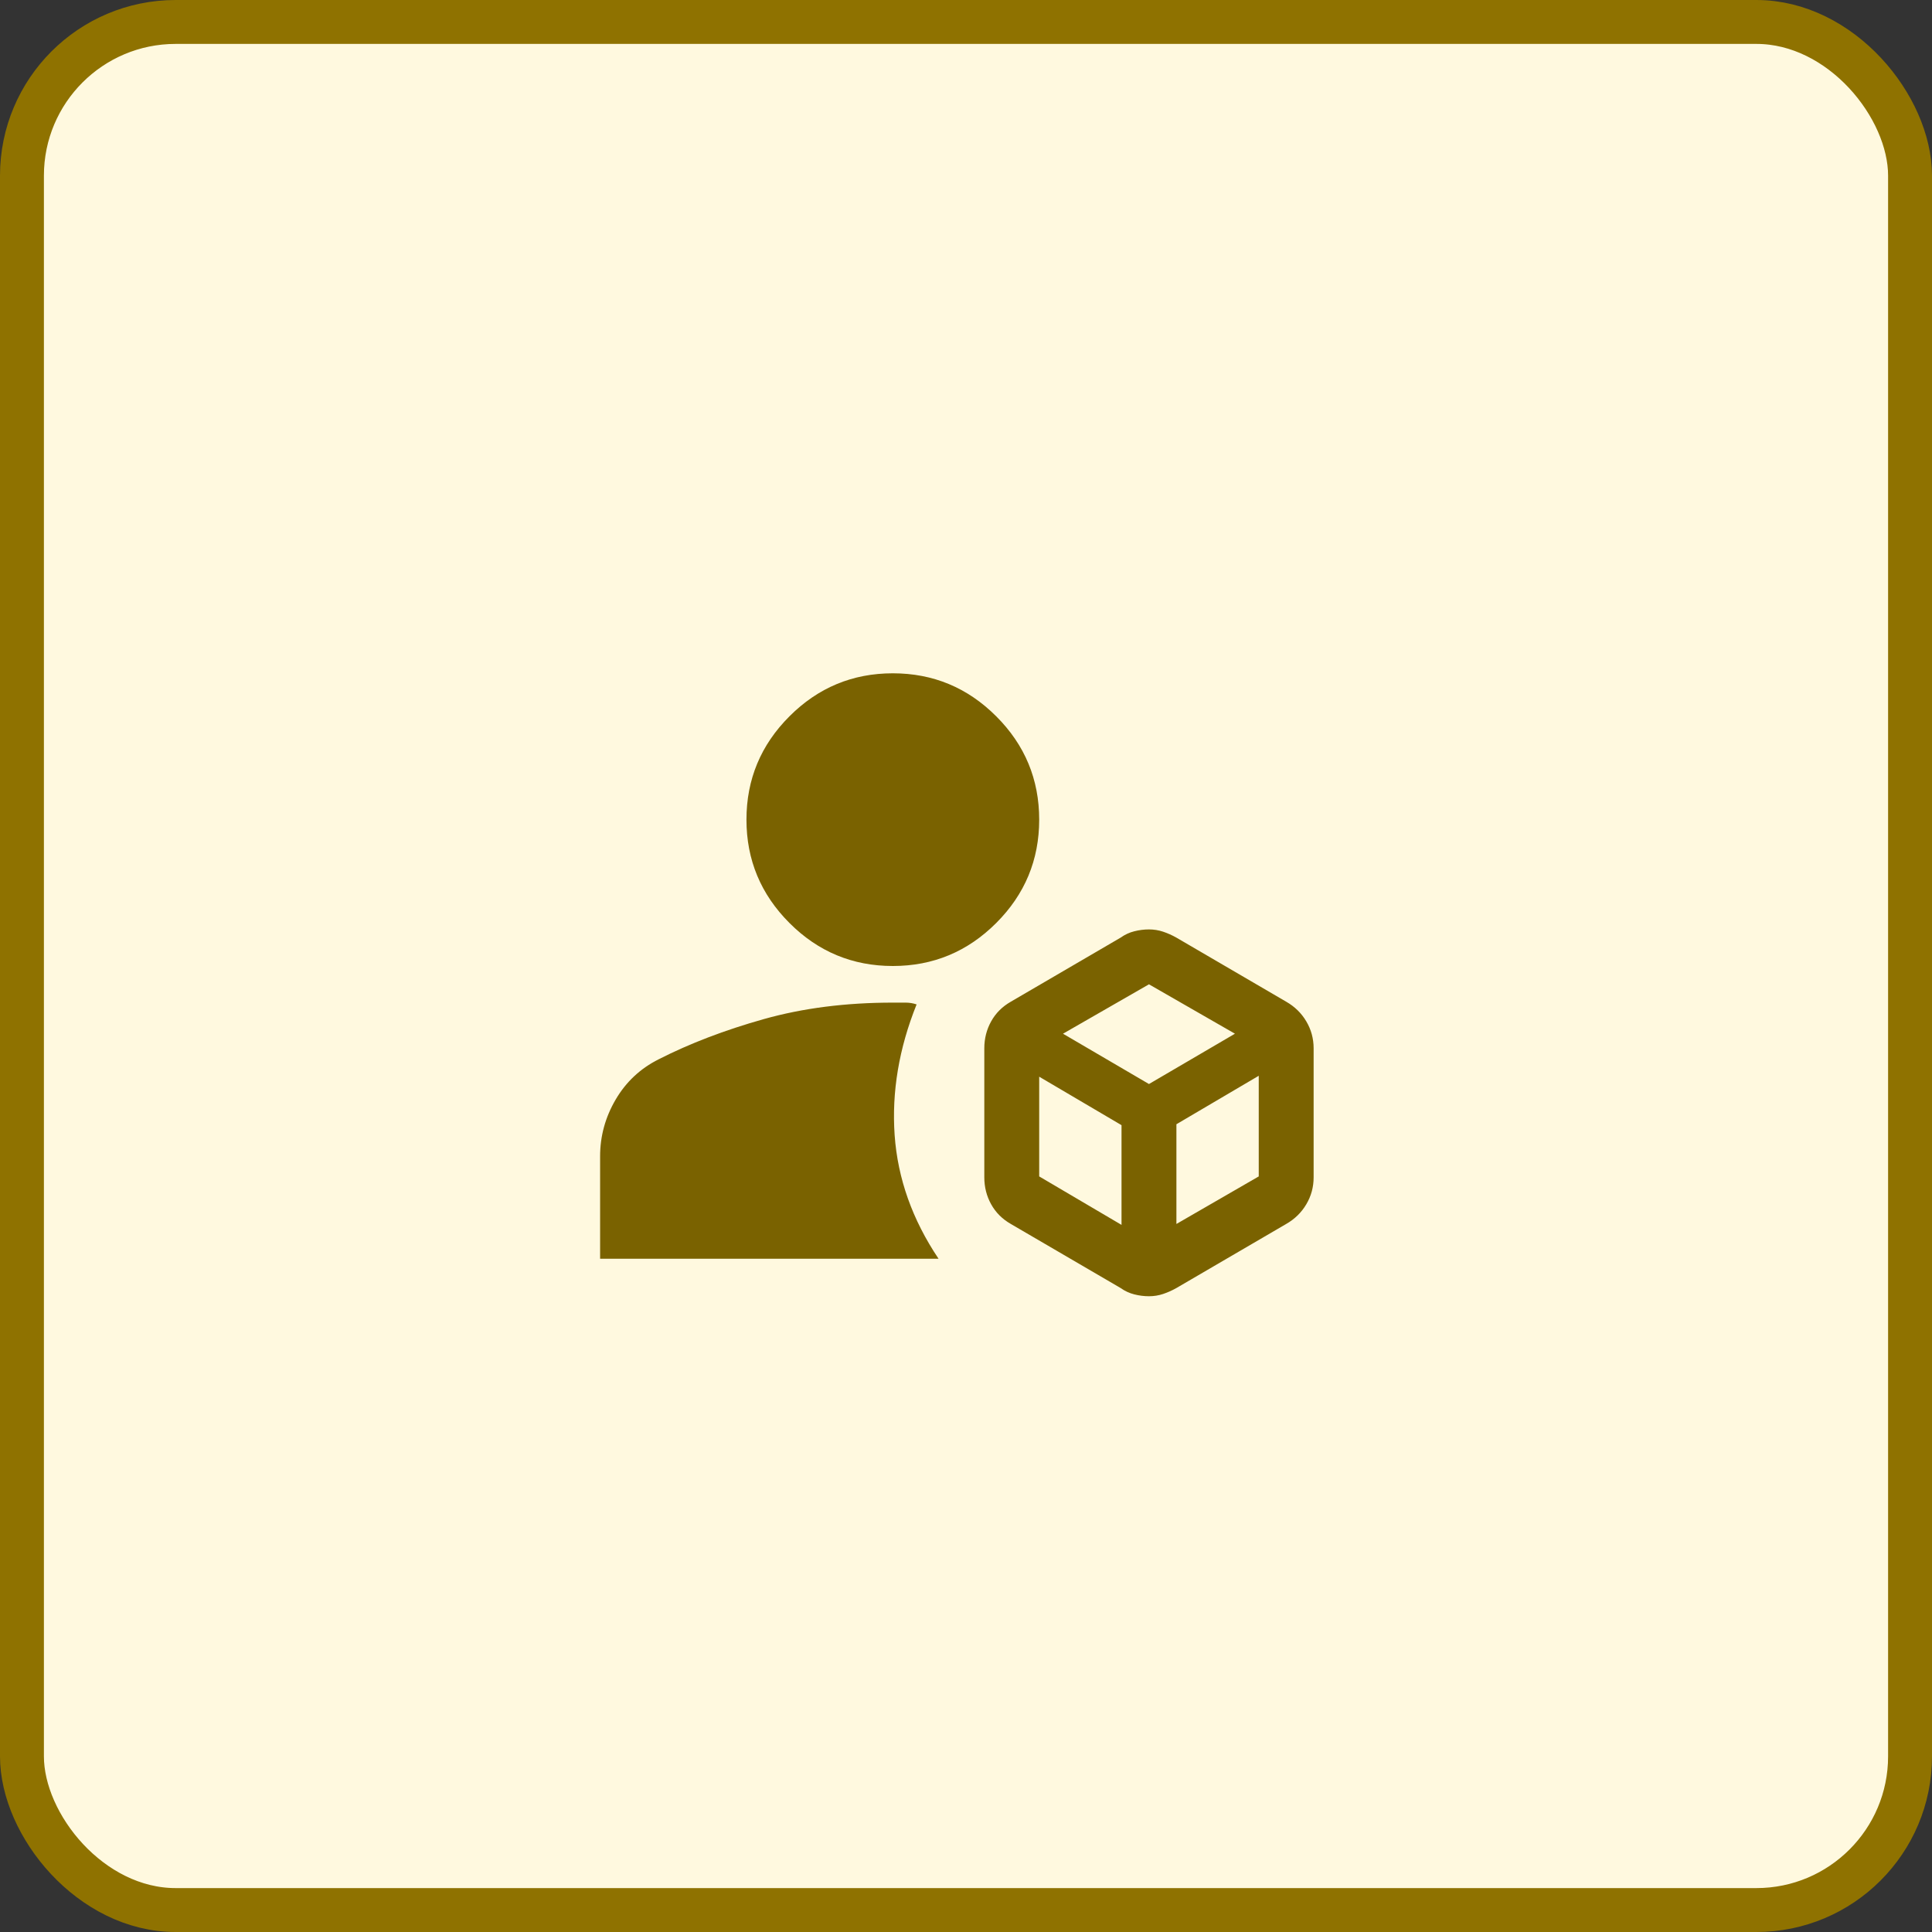
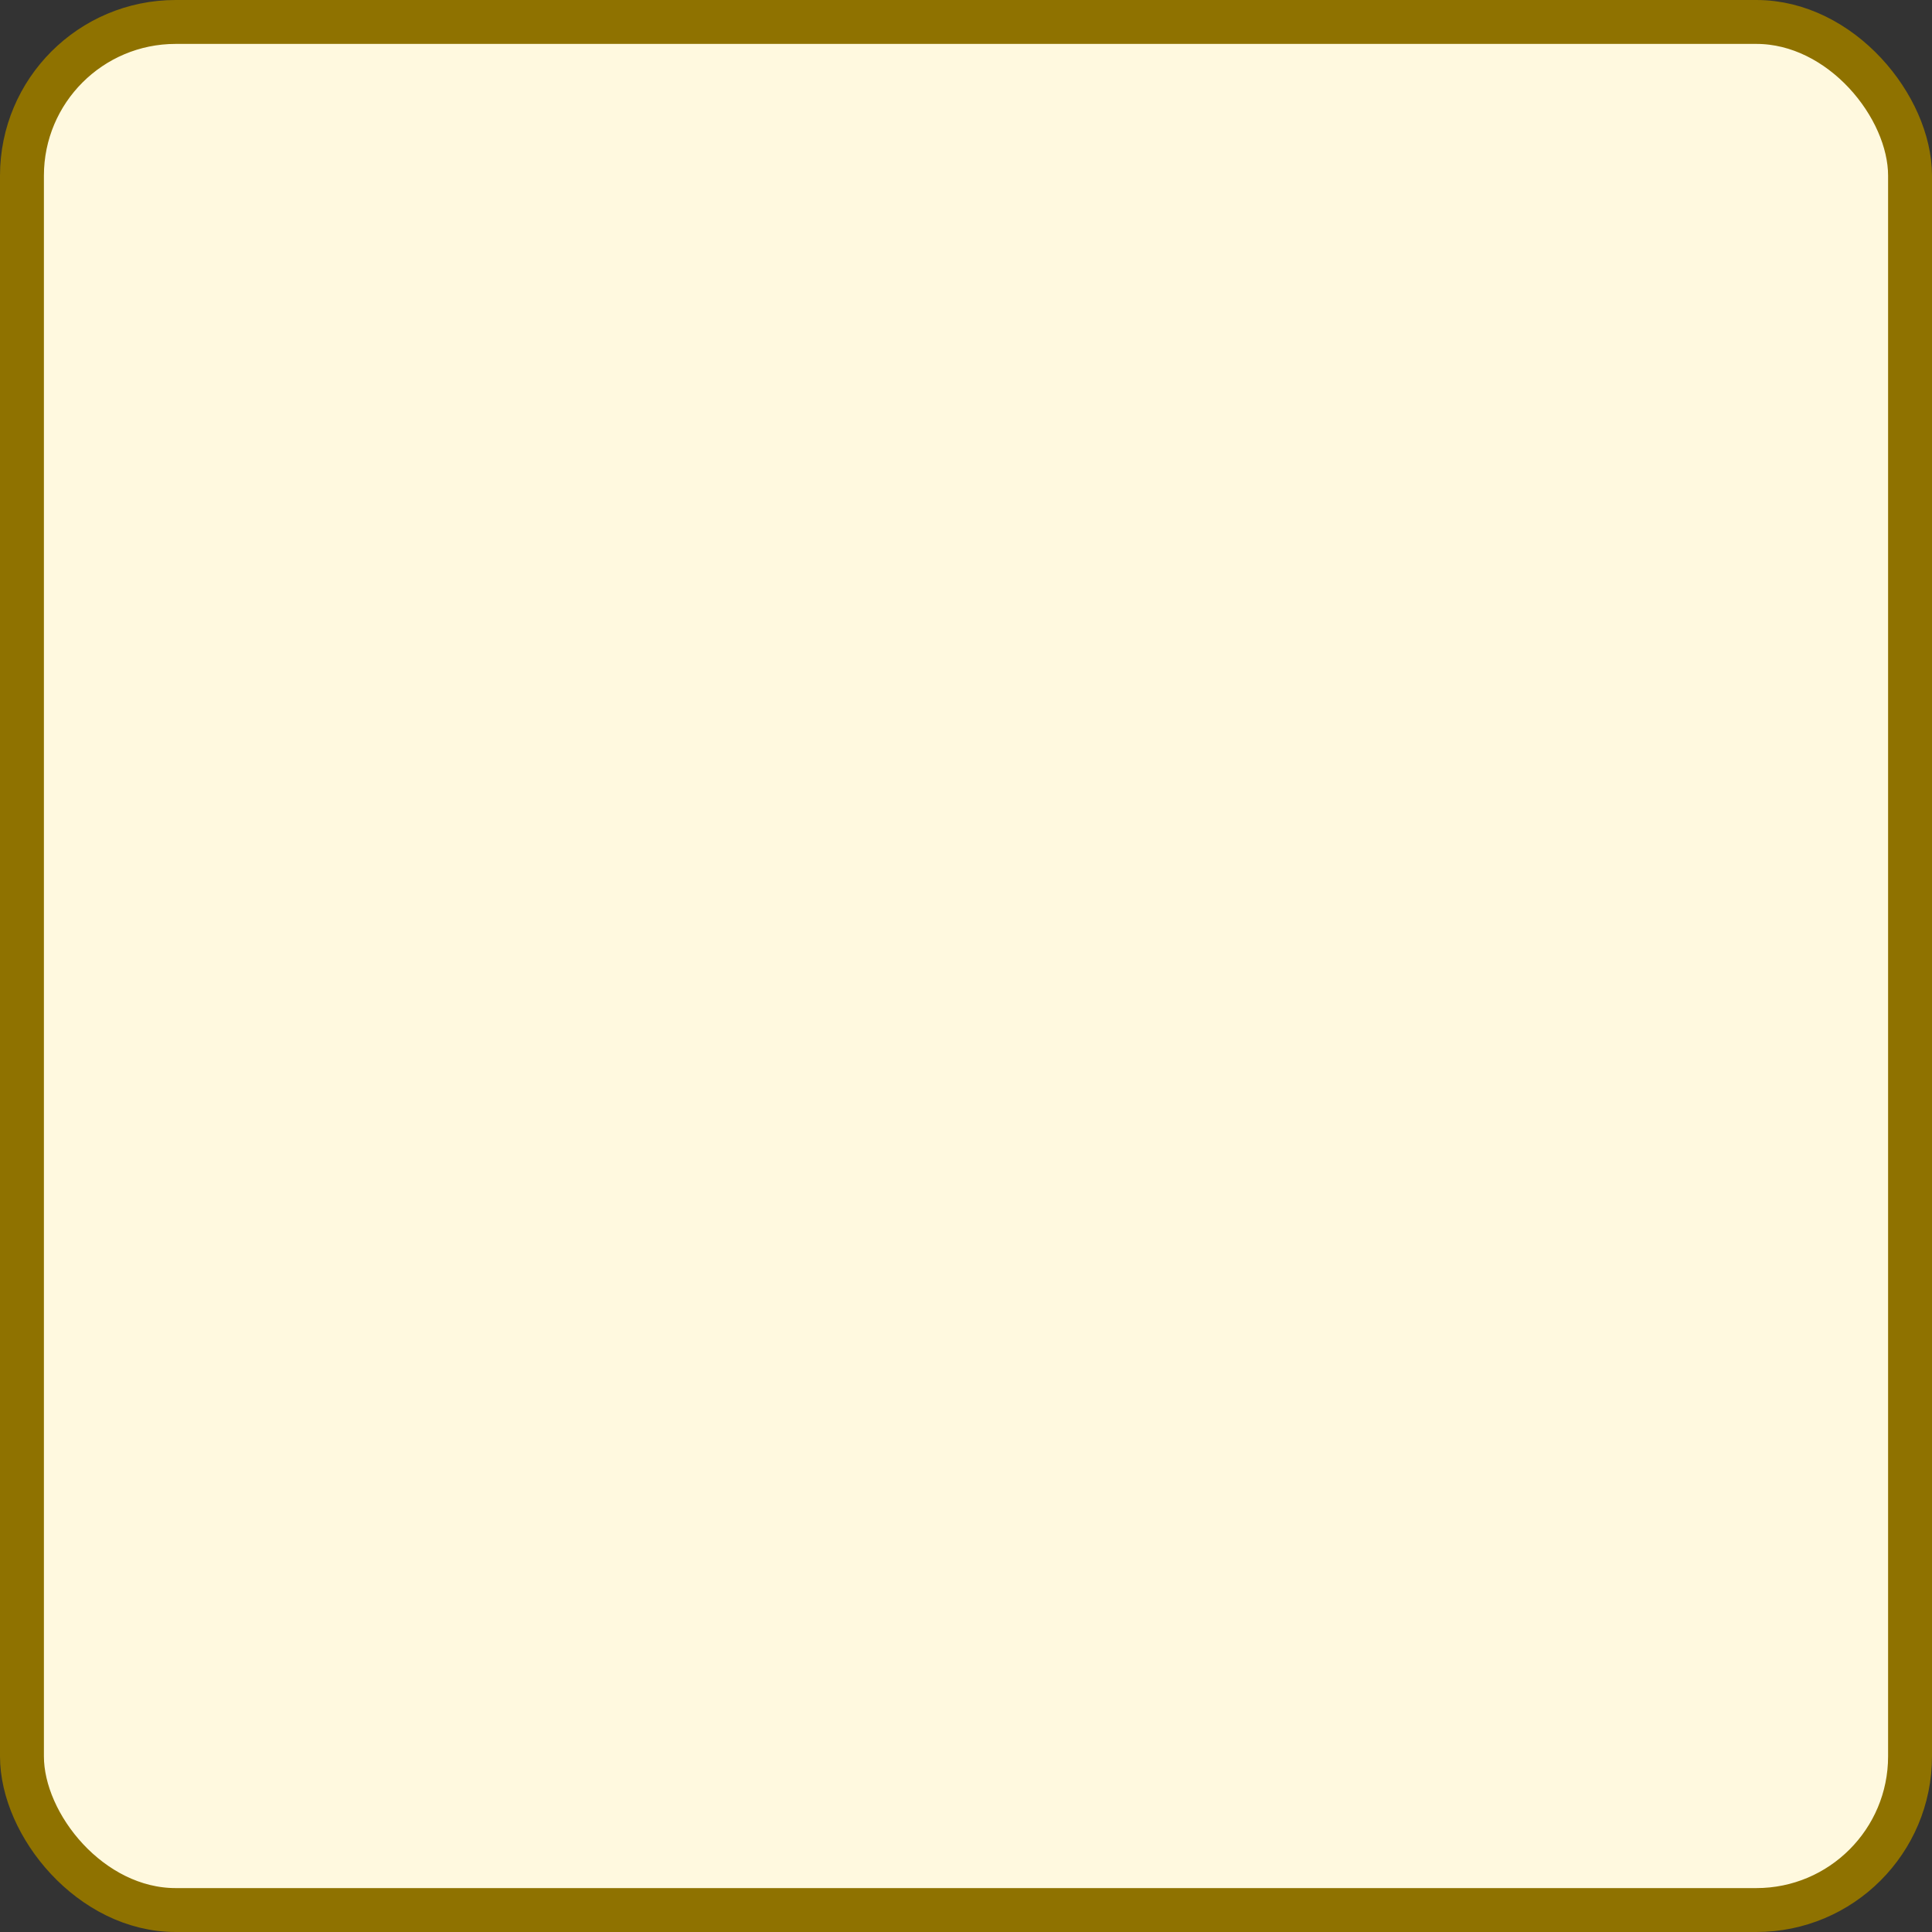
<svg xmlns="http://www.w3.org/2000/svg" width="44" height="44" viewBox="0 0 44 44" fill="none">
  <rect x="0" y="0" width="44" height="44" fill="#333333" stroke="none" />
  <rect x="0.5" y="0.5" width="43" height="43" rx="3.5" fill="#FFF9DF" />
  <rect x="0.5" y="0.5" width="43" height="43" rx="3.5" stroke="#8F7200" />
  <mask id="mask0_3552_7462" style="mask-type:alpha" maskUnits="userSpaceOnUse" x="12" y="12" width="20" height="20">
-     <rect x="12" y="12" width="20" height="20" fill="#D9D9D9" />
-   </mask>
+     </mask>
  <g mask="url(#mask0_3552_7462)">
-     <path d="M26.167 29.521C26.056 29.521 25.945 29.507 25.834 29.479C25.723 29.451 25.618 29.403 25.521 29.334L23.021 27.875C22.827 27.764 22.677 27.615 22.573 27.427C22.469 27.24 22.417 27.035 22.417 26.813V23.875C22.417 23.653 22.469 23.448 22.573 23.261C22.677 23.073 22.827 22.924 23.021 22.813L25.521 21.354C25.618 21.285 25.723 21.236 25.834 21.209C25.945 21.181 26.056 21.167 26.167 21.167C26.278 21.167 26.386 21.184 26.49 21.219C26.594 21.254 26.695 21.299 26.792 21.354L29.292 22.813C29.486 22.924 29.639 23.073 29.75 23.261C29.861 23.448 29.917 23.653 29.917 23.875V26.813C29.917 27.035 29.861 27.24 29.75 27.427C29.639 27.615 29.486 27.764 29.292 27.875L26.792 29.334C26.695 29.389 26.594 29.434 26.49 29.469C26.386 29.504 26.278 29.521 26.167 29.521ZM13.667 28.667V26.334C13.667 25.875 13.785 25.445 14.021 25.042C14.257 24.639 14.584 24.334 15 24.125C15.709 23.764 16.507 23.459 17.396 23.209C18.285 22.959 19.264 22.834 20.334 22.834H20.625C20.709 22.834 20.792 22.847 20.875 22.875C20.473 23.875 20.306 24.868 20.375 25.854C20.445 26.84 20.778 27.778 21.375 28.667H13.667ZM20.334 22C19.417 22 18.632 21.674 17.98 21.021C17.327 20.368 17 19.584 17 18.667C17 17.75 17.327 16.965 17.98 16.313C18.632 15.66 19.417 15.334 20.334 15.334C21.25 15.334 22.035 15.66 22.688 16.313C23.341 16.965 23.667 17.75 23.667 18.667C23.667 19.584 23.341 20.368 22.688 21.021C22.035 21.674 21.25 22 20.334 22ZM24.209 23.542L26.167 24.688L28.125 23.542L26.167 22.417L24.209 23.542ZM26.792 27.875L28.667 26.792V24.5L26.792 25.604V27.875ZM23.667 26.792L25.542 27.896V25.625L23.667 24.521V26.792Z" fill="#7A6200" />
-   </g>
+     </g>
</svg>